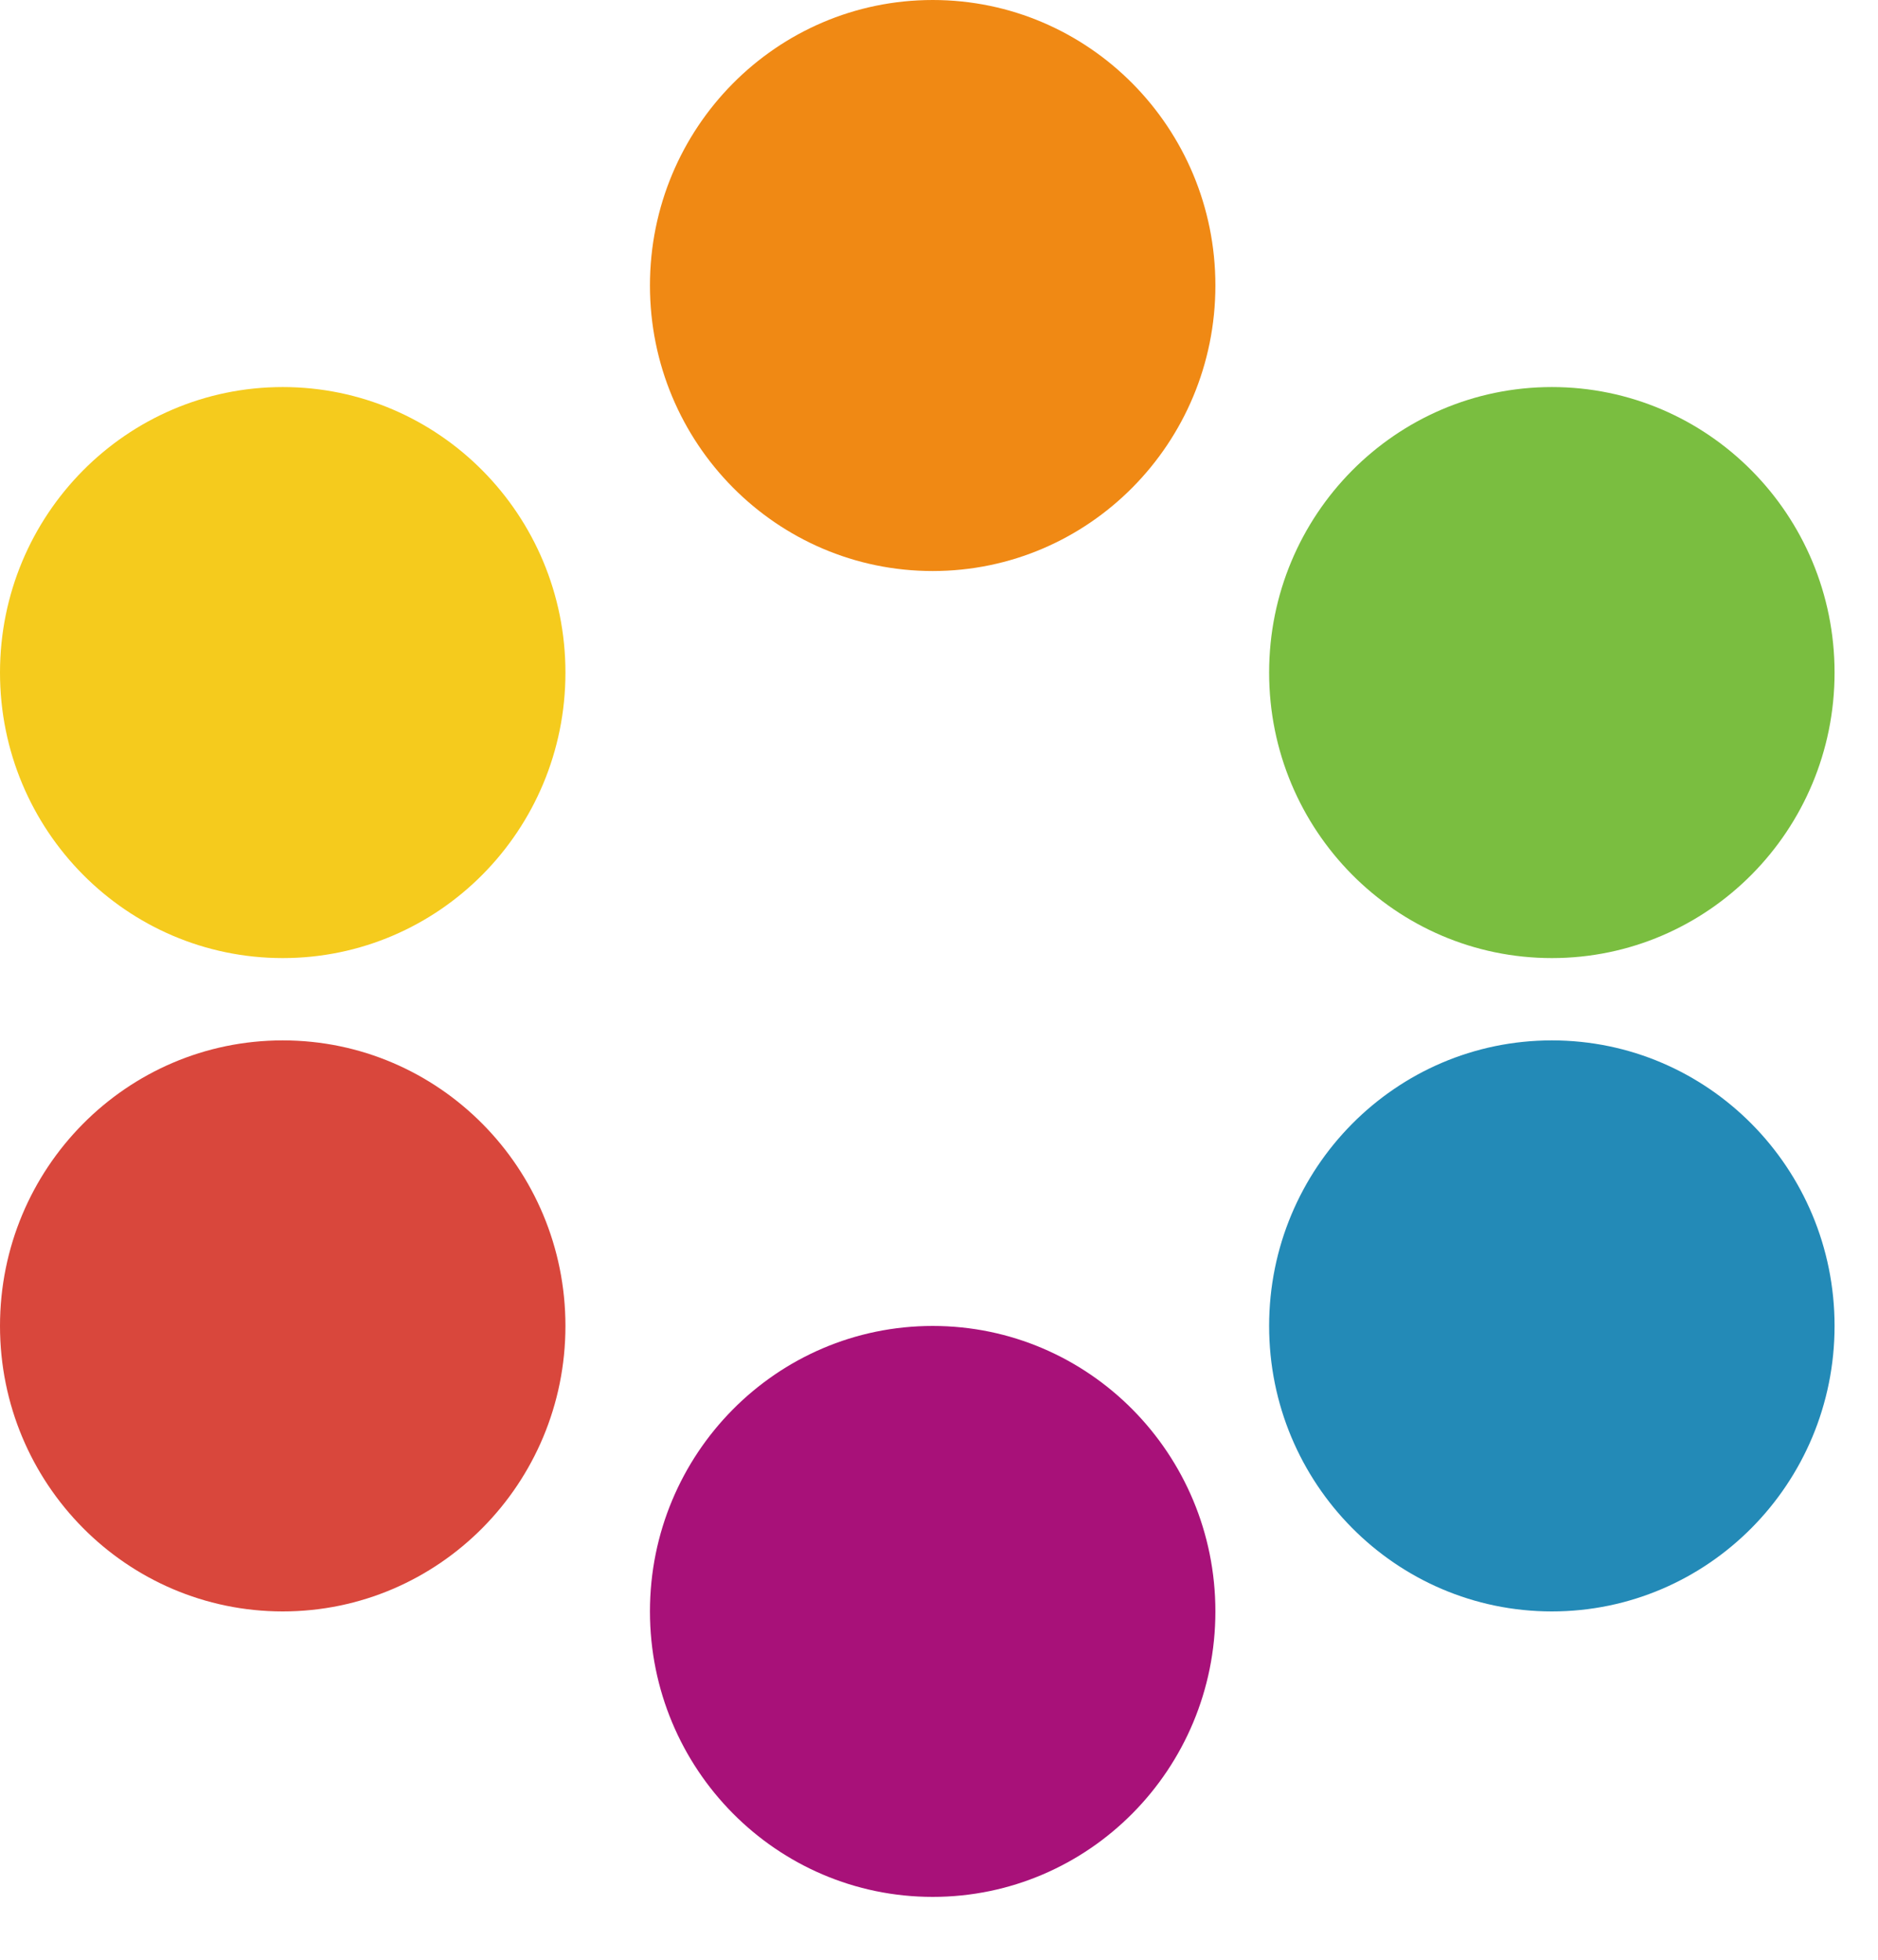
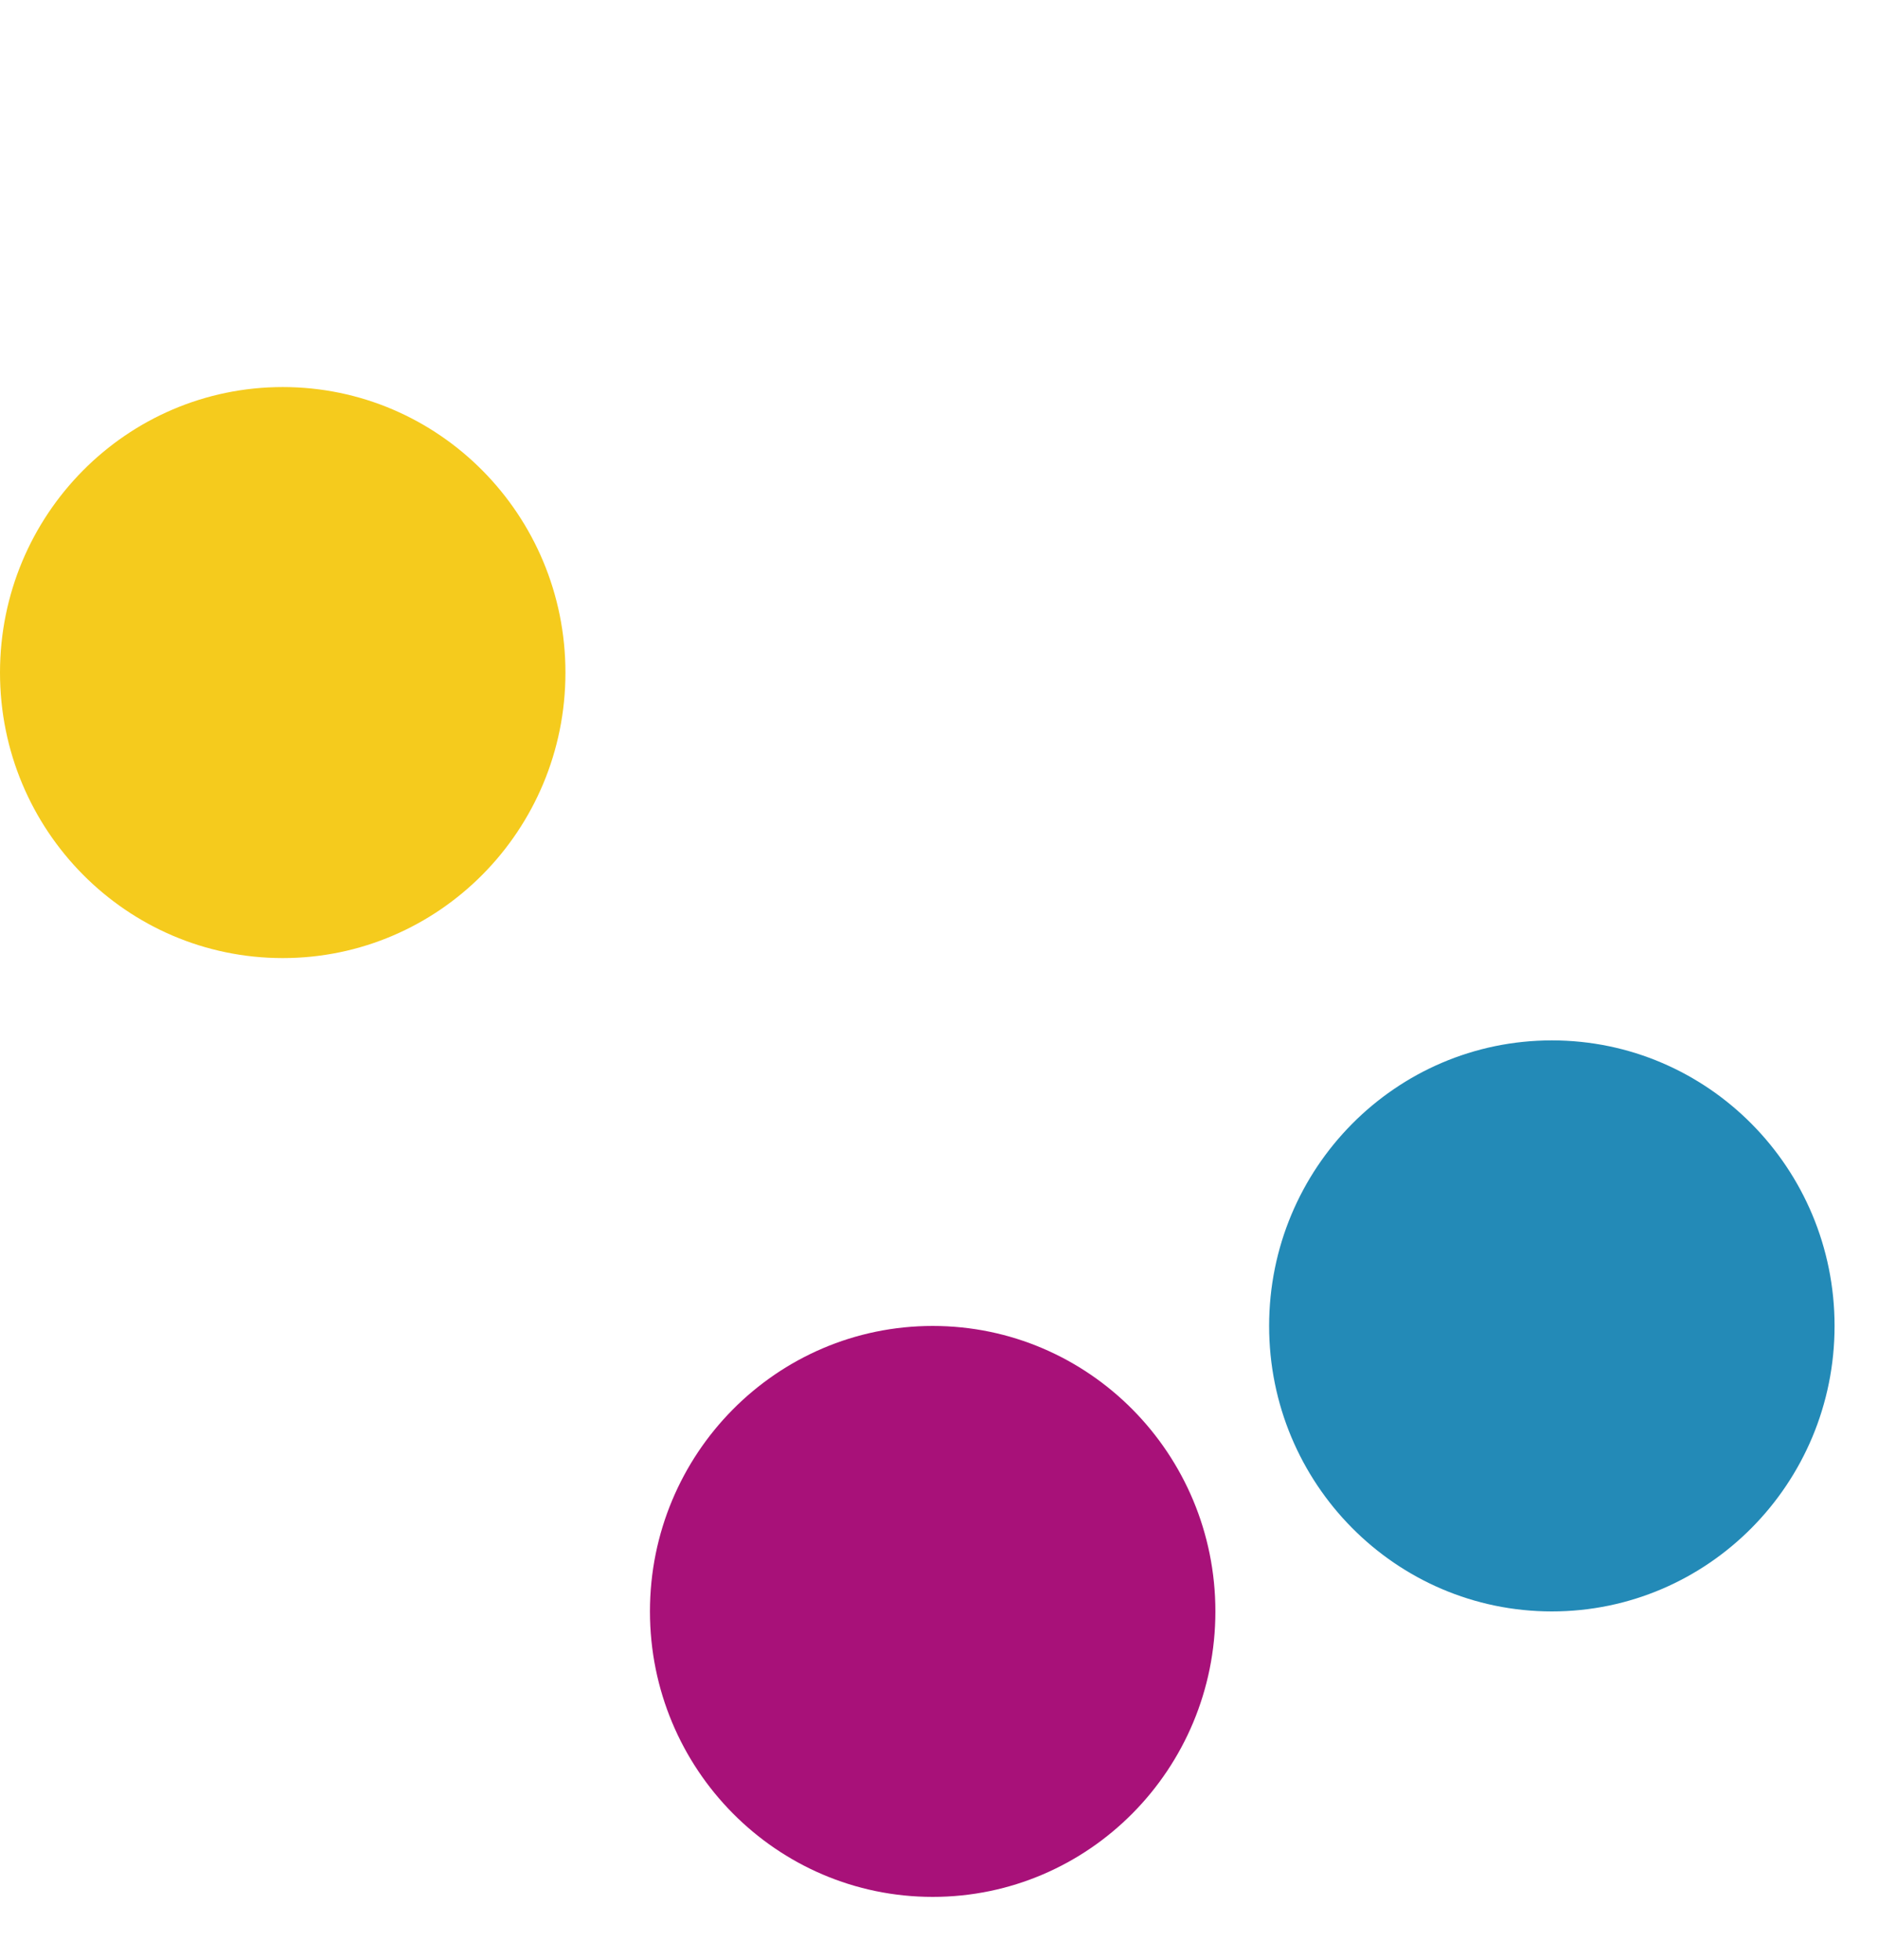
<svg xmlns="http://www.w3.org/2000/svg" width="23" height="24" viewBox="0 0 23 24" fill="none">
-   <path d="M11.423 6.993C13.335 6.993 14.885 5.427 14.885 3.496C14.885 1.565 13.335 0 11.423 0C9.51 0 7.96 1.565 7.96 3.496C7.96 5.427 9.51 6.993 11.423 6.993Z" fill="#F08914" />
-   <path d="M19.006 11.733C20.918 11.733 22.468 10.168 22.468 8.237C22.468 6.306 20.918 4.74 19.006 4.74C17.093 4.74 15.543 6.306 15.543 8.237C15.543 10.168 17.093 11.733 19.006 11.733Z" fill="#7ABE40" />
  <path d="M19.006 19.734C20.918 19.734 22.468 18.168 22.468 16.238C22.468 14.307 20.918 12.741 19.006 12.741C17.093 12.741 15.543 14.307 15.543 16.238C15.543 18.168 17.093 19.734 19.006 19.734Z" fill="#238AB7" />
  <path d="M11.423 23.23C13.335 23.23 14.885 21.665 14.885 19.734C14.885 17.803 13.335 16.238 11.423 16.238C9.51 16.238 7.96 17.803 7.96 19.734C7.96 21.665 9.51 23.23 11.423 23.23Z" fill="#A81179" />
-   <path d="M3.463 19.734C5.375 19.734 6.925 18.168 6.925 16.238C6.925 14.307 5.375 12.741 3.463 12.741C1.55 12.741 0 14.307 0 16.238C0 18.168 1.55 19.734 3.463 19.734Z" fill="#D9473C" />
  <path d="M3.463 11.733C5.375 11.733 6.925 10.168 6.925 8.237C6.925 6.306 5.375 4.74 3.463 4.74C1.55 4.74 0 6.306 0 8.237C0 10.168 1.55 11.733 3.463 11.733Z" fill="#F5CB1D" />
</svg>